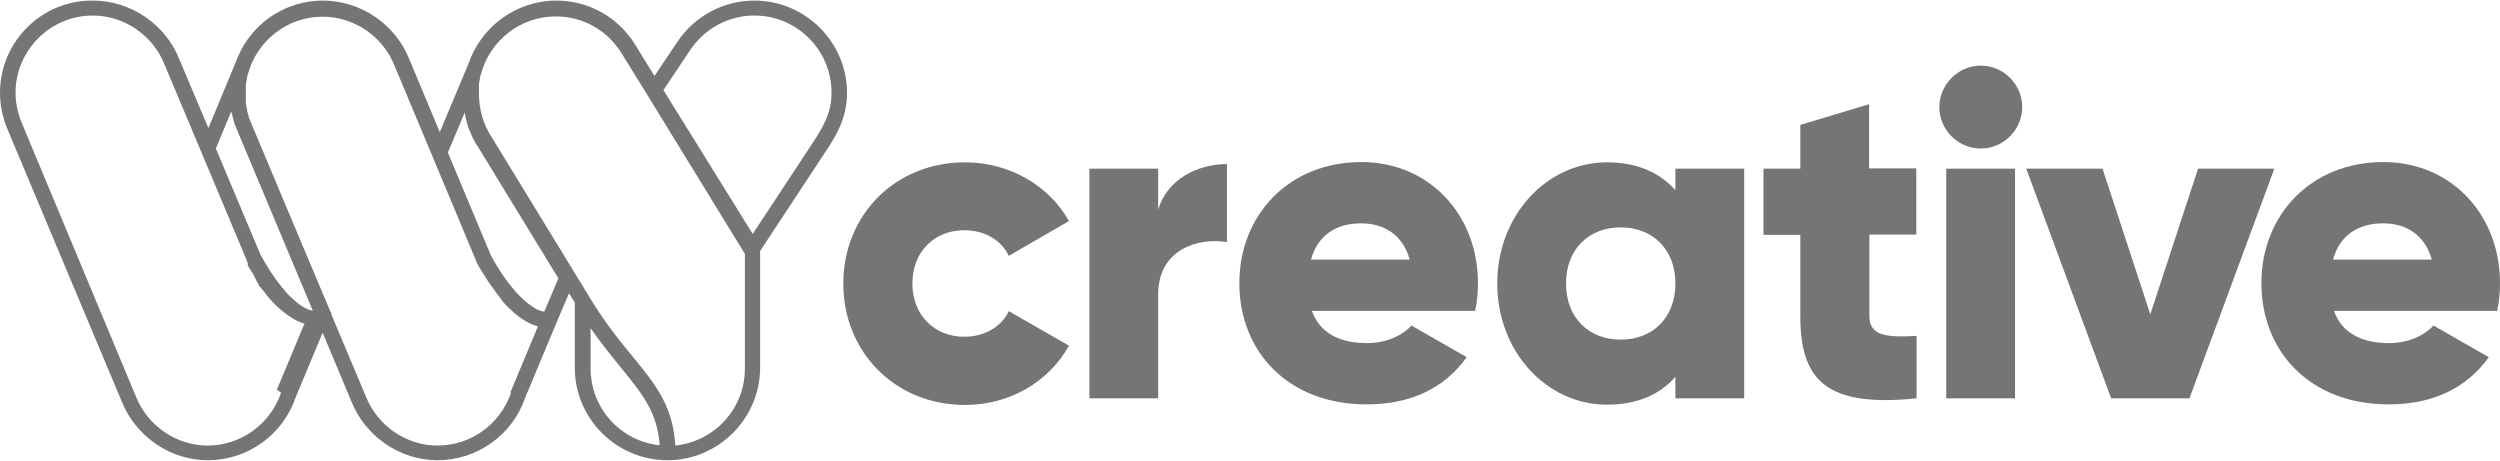
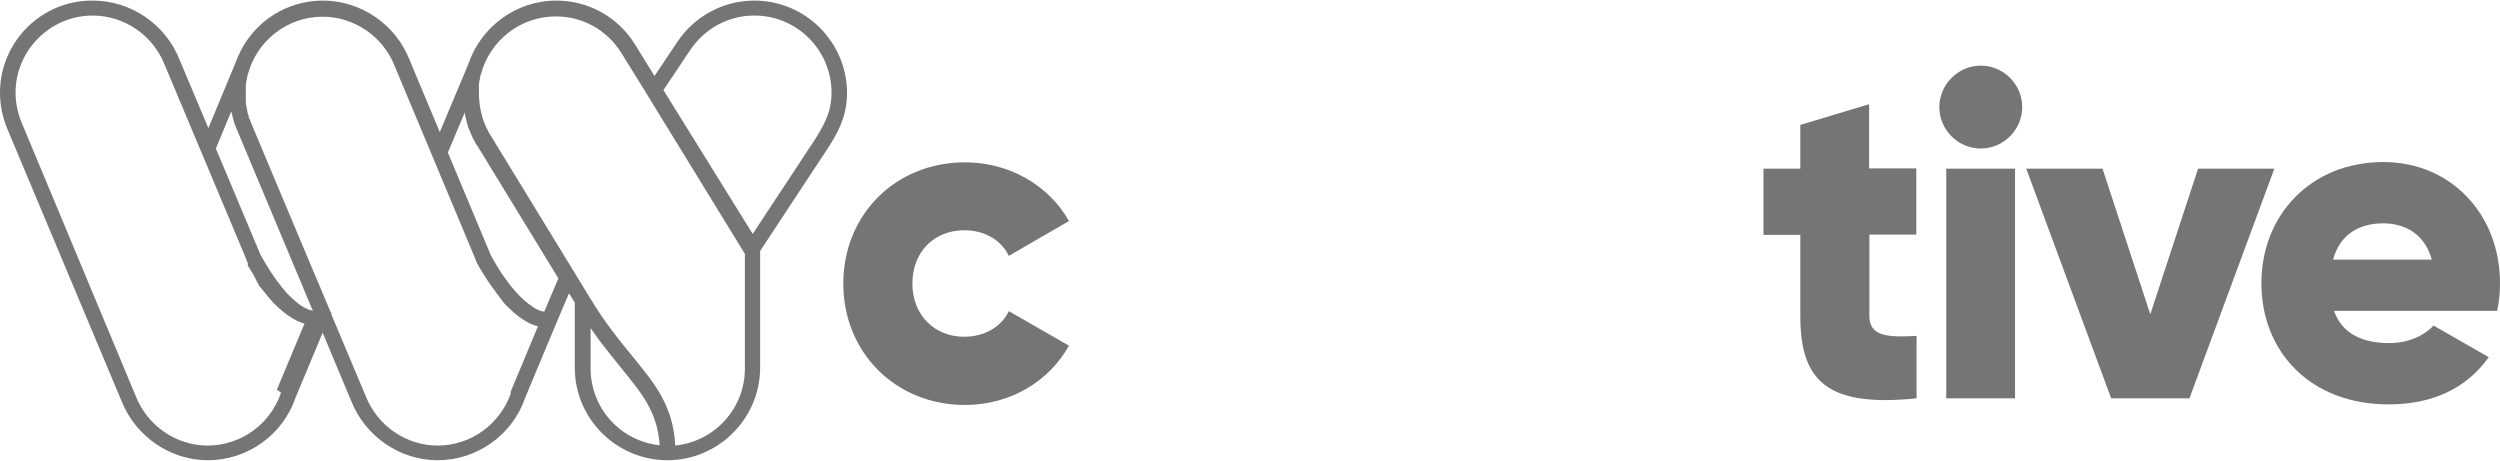
<svg xmlns="http://www.w3.org/2000/svg" id="Layer_2" width="86.86" height="16" viewBox="0 0 86.86 16">
  <g id="Layer_1-2">
    <path d="m29.3,9.85c0-2.38,1.8-4.21,4.23-4.21,1.55,0,2.92.81,3.61,2.04l-2.09,1.21c-.27-.56-.85-.89-1.55-.89-1.04,0-1.8.75-1.8,1.85s.77,1.85,1.8,1.85c.7,0,1.29-.34,1.55-.89l2.09,1.2c-.69,1.24-2.04,2.06-3.61,2.06-2.43,0-4.23-1.84-4.23-4.21" fill="#757575" stroke-width="0" />
-     <path d="m42.63,5.7v2.71c-.99-.16-2.39.24-2.39,1.82v3.61h-2.39v-7.98h2.39v1.42c.32-1.07,1.39-1.58,2.39-1.58" fill="#757575" stroke-width="0" />
-     <path d="m48.98,9.02c-.26-.93-.97-1.26-1.69-1.26-.91,0-1.52.45-1.74,1.26h3.43Zm-1.47,2.9c.65,0,1.21-.26,1.53-.61l1.92,1.1c-.78,1.09-1.96,1.64-3.48,1.64-2.73,0-4.42-1.84-4.42-4.21s1.72-4.21,4.24-4.21c2.33,0,4.05,1.8,4.05,4.21,0,.34-.03.65-.1.96h-5.67c.3.83,1.04,1.12,1.91,1.12" fill="#757575" stroke-width="0" />
    <path d="m84.49,9.02c-.26-.93-.97-1.26-1.69-1.26-.91,0-1.52.45-1.74,1.26h3.43Zm-1.47,2.9c.65,0,1.21-.26,1.53-.61l1.92,1.1c-.78,1.09-1.96,1.64-3.48,1.64-2.73,0-4.42-1.84-4.42-4.21s1.72-4.21,4.24-4.21c2.33,0,4.05,1.8,4.05,4.21,0,.34-.03.65-.1.96h-5.67c.3.83,1.04,1.12,1.92,1.12" fill="#757575" stroke-width="0" />
-     <path d="m58.21,9.85c0-1.2-.8-1.95-1.9-1.95s-1.9.75-1.9,1.95.8,1.95,1.9,1.95,1.9-.75,1.9-1.95m2.39-3.99v7.98h-2.39v-.75c-.53.61-1.31.97-2.38.97-2.09,0-3.81-1.84-3.81-4.21s1.72-4.21,3.81-4.21c1.07,0,1.85.37,2.38.97v-.75h2.39Z" fill="#757575" stroke-width="0" />
    <path d="m64.95,8.16v2.82c0,.69.59.75,1.64.69v2.17c-3.13.32-4.04-.62-4.04-2.86v-2.82h-1.28v-2.3h1.28v-1.52l2.39-.72v2.23h1.64v2.3h-1.64Z" fill="#757575" stroke-width="0" />
    <path d="m67.62,5.86h2.39v7.98h-2.39v-7.98Zm-.24-2.14c0-.78.65-1.44,1.44-1.44s1.44.65,1.44,1.44-.65,1.44-1.44,1.44-1.44-.65-1.44-1.44" fill="#757575" stroke-width="0" />
    <polygon points="79.02 5.86 76.07 13.84 73.35 13.84 70.4 5.86 73.05 5.86 74.71 10.92 76.37 5.86 79.02 5.86" fill="#757575" stroke-width="0" />
    <path d="m26.16,8.14l-3.11-5.01.93-1.39c.5-.75,1.33-1.2,2.23-1.2,1.48,0,2.68,1.2,2.68,2.68,0,.66-.24,1.13-.71,1.83l-2.03,3.08Zm-2.7,7.31c-.08-1.35-.7-2.11-1.47-3.05-.45-.55-.96-1.17-1.48-2.03h0s-3.43-5.61-3.43-5.61h0c-.29-.44-.44-.96-.44-1.53,0-.04,0-.08,0-.12,0-.01,0-.02,0-.03,0-.03,0-.06,0-.09,0-.01,0-.02,0-.03,0-.08.02-.17.04-.25,0,0,0-.01,0-.02,0-.04.02-.08.03-.11,0,0,0,0,0,0,.3-1.15,1.35-2.01,2.6-2.01.92,0,1.76.46,2.26,1.24l.83,1.34h0s3.48,5.67,3.48,5.67v3.99c0,1.39-1.06,2.53-2.42,2.67m-2.94-2.67v-1.41c.37.54.73.97,1.05,1.37.75.92,1.27,1.55,1.35,2.7-1.35-.14-2.4-1.28-2.4-2.67m-1.59-1.97s-.04,0-.06-.01c-.01,0-.03,0-.04-.01,0,0-.02,0-.02,0-.03-.01-.07-.02-.1-.04-.02,0-.03-.01-.05-.02-.06-.03-.12-.06-.18-.11-.09-.06-.18-.13-.27-.21-.1-.09-.2-.19-.3-.3-.01-.02-.03-.03-.04-.05-.46-.53-.78-1.14-.82-1.22l-1.49-3.56.59-1.4s0,.02,0,.03c0,.04.01.07.02.11,0,.01,0,.03.01.04,0,.04.02.08.03.12,0,0,0,.01,0,.02.01.05.03.09.04.14,0,.01,0,.02.01.04.01.03.02.07.04.1,0,.01.01.03.02.04.02.04.03.08.05.12,0,0,0,0,0,.01.02.04.04.09.06.13,0,.01.01.02.02.04.02.03.03.06.05.09,0,.01.01.02.02.04.02.04.05.08.08.12l2.8,4.58-.5,1.18Zm-1.18,2.81v.02c-.38,1.09-1.4,1.82-2.55,1.82-1.08,0-2.08-.68-2.49-1.71l-1.06-2.52-.15-.36.02-.04h-.03l-.97-2.3-1.78-4.24s0-.02-.01-.03c-.01-.03-.02-.06-.04-.09,0-.02-.02-.05-.03-.07,0-.02-.01-.04-.02-.05,0,0,0-.02,0-.03,0-.03-.02-.06-.03-.09,0-.01,0-.03-.01-.04,0-.03-.01-.06-.02-.09,0-.01,0-.02,0-.03-.02-.08-.03-.16-.04-.25,0,0,0-.02,0-.03,0-.03,0-.07,0-.1,0-.01,0-.02,0-.03,0-.04,0-.08,0-.12s0-.08,0-.12h0s0-.04,0-.04c0-.02,0-.04,0-.06,0-.01,0-.02,0-.03v-.04c.01-.08.02-.17.04-.25,0,0,0,0,0-.01,0-.04.02-.08.03-.12,0,0,0,0,0,0,.3-1.15,1.35-2.01,2.6-2.01,1.1,0,2.1.69,2.5,1.71l1.26,3.01h0s1.58,3.78,1.58,3.78v.02s.26.5.65,1.01c0,0,0,0,0,0,.01.01.02.03.03.04,0,0,0,.01.01.02,0,.01.02.02.03.04,0,0,0,0,0,0,0,0,0,0,0,0,.03.03.05.07.08.1,0,0,0,.01.01.02.02.03.05.06.07.09,0,0,0,0,0,0,0,0,.01.02.02.03,0,0,.02.02.02.03,0,0,.01.01.02.02.02.02.04.05.06.07,0,0,.01.01.02.02.03.03.05.05.08.08,0,0,0,0,0,0,.27.27.54.47.81.59,0,0,0,0,0,0,0,0,0,0,0,0,.08.03.15.06.23.08l-.96,2.3Zm-7.99,0v.02c-.38,1.09-1.4,1.82-2.55,1.82-1.08,0-2.08-.68-2.49-1.71L.76,4.28c-.14-.33-.22-.7-.22-1.06C.54,1.75,1.75.54,3.22.54c1.1,0,2.1.69,2.5,1.71l1.21,2.88,1.15,2.74.49,1.17h0s0,.02,0,.02c0,0,.02.03.04.08,0,0,0,0,0,0,0,0,0,.01,0,.02,0,0,0,0,0,0,0,0,0,0,0,.01,0,0,0,0,0,.01,0,0,0,0,0,.01,0,0,0,.01,0,.02,0,0,0,0,0,.01,0,0,0,.01.01.02,0,0,0,0,0,0,.05.08.11.19.19.31,0,0,0,0,0,0,0,.01.02.03.02.04,0,0,0,0,0,0,0,.01.02.03.02.04,0,0,0,0,0,0,0,.01.02.02.02.04,0,0,0,0,0,0,0,.01.02.02.02.04,0,0,0,0,0,0,0,.01.02.02.02.04,0,0,0,0,0,.01,0,.01.02.02.03.04,0,0,0,0,0,.01,0,.01.02.02.03.04,0,0,0,0,0,.01,0,.01.02.02.02.04,0,0,0,.01.01.02,0,.01.02.02.02.03,0,0,.01.02.02.02s.01.02.02.02c.01.02.02.03.04.05,0,0,0,0,0,0,0,0,0,.01.01.02,0,.01.02.02.03.03.01.02.03.04.04.05.01.02.03.04.04.05.01.01.02.03.03.04.03.04.06.08.09.11,0,0,0,0,0,0,0,0,0,0,0,0,.01.02.03.03.04.05.01.01.02.03.04.04.02.02.03.04.05.06,0,0,0,0,.01.01,0,0,0,0,0,0,.03.03.06.06.09.09,0,0,0,0,0,0s0,0,0,0c.3.29.59.5.88.61,0,0,0,0,0,0,.03.01.05.02.08.03,0,0,0,0,.01,0,.01,0,.03,0,.04.01l-.96,2.3Zm-1.72-9.76s0,0,0,0c0,.04.02.07.03.11,0,.02,0,.04.01.06.01.05.03.1.04.15,0,0,0,0,0,0,0,.02.02.05.02.07,0,.03.02.05.03.08.02.05.04.1.06.15l2.64,6.3s-.06-.02-.09-.03c0,0-.02,0-.02,0-.02,0-.04-.02-.07-.03,0,0-.02,0-.02-.01-.03-.01-.06-.03-.09-.04,0,0,0,0,0,0-.03-.02-.06-.04-.1-.06,0,0,0,0,0,0-.03-.02-.06-.04-.09-.06,0,0,0,0,0,0-.1-.08-.2-.17-.31-.27-.03-.03-.06-.06-.09-.09-.04-.04-.08-.09-.12-.14-.06-.07-.13-.16-.19-.24-.01-.02-.02-.03-.04-.05-.33-.44-.55-.87-.59-.93l-1.55-3.69.53-1.28Zm21.39-.64c0-1.78-1.45-3.22-3.22-3.22-1.08,0-2.08.54-2.68,1.44l-.79,1.18-.55-.89h0s-.14-.23-.14-.23c-.6-.94-1.61-1.5-2.72-1.5-1.42,0-2.63.93-3.06,2.21h0s-.99,2.36-.99,2.36l-1.05-2.51c-.48-1.23-1.69-2.06-3.01-2.06-1.25,0-2.33.71-2.86,1.75h0s-.02.04-.02.04c-.06.13-.12.26-.17.4l-.93,2.24-1-2.37c-.48-1.23-1.69-2.06-3.01-2.06C1.45,0,0,1.45,0,3.22c0,.43.09.87.26,1.27l3.97,9.46c.49,1.22,1.69,2.04,2.99,2.04,1.38,0,2.61-.88,3.05-2.18l.94-2.25,1,2.39c.49,1.22,1.69,2.04,2.99,2.04,1.38,0,2.61-.88,3.05-2.18l1.09-2.61.43-1.01.2.32v2.26c0,1.78,1.45,3.22,3.22,3.22s3.22-1.45,3.22-3.22v-4.05l2.22-3.37c.44-.65.8-1.26.8-2.13" fill="#757575" stroke-width="0" />
  </g>
</svg>